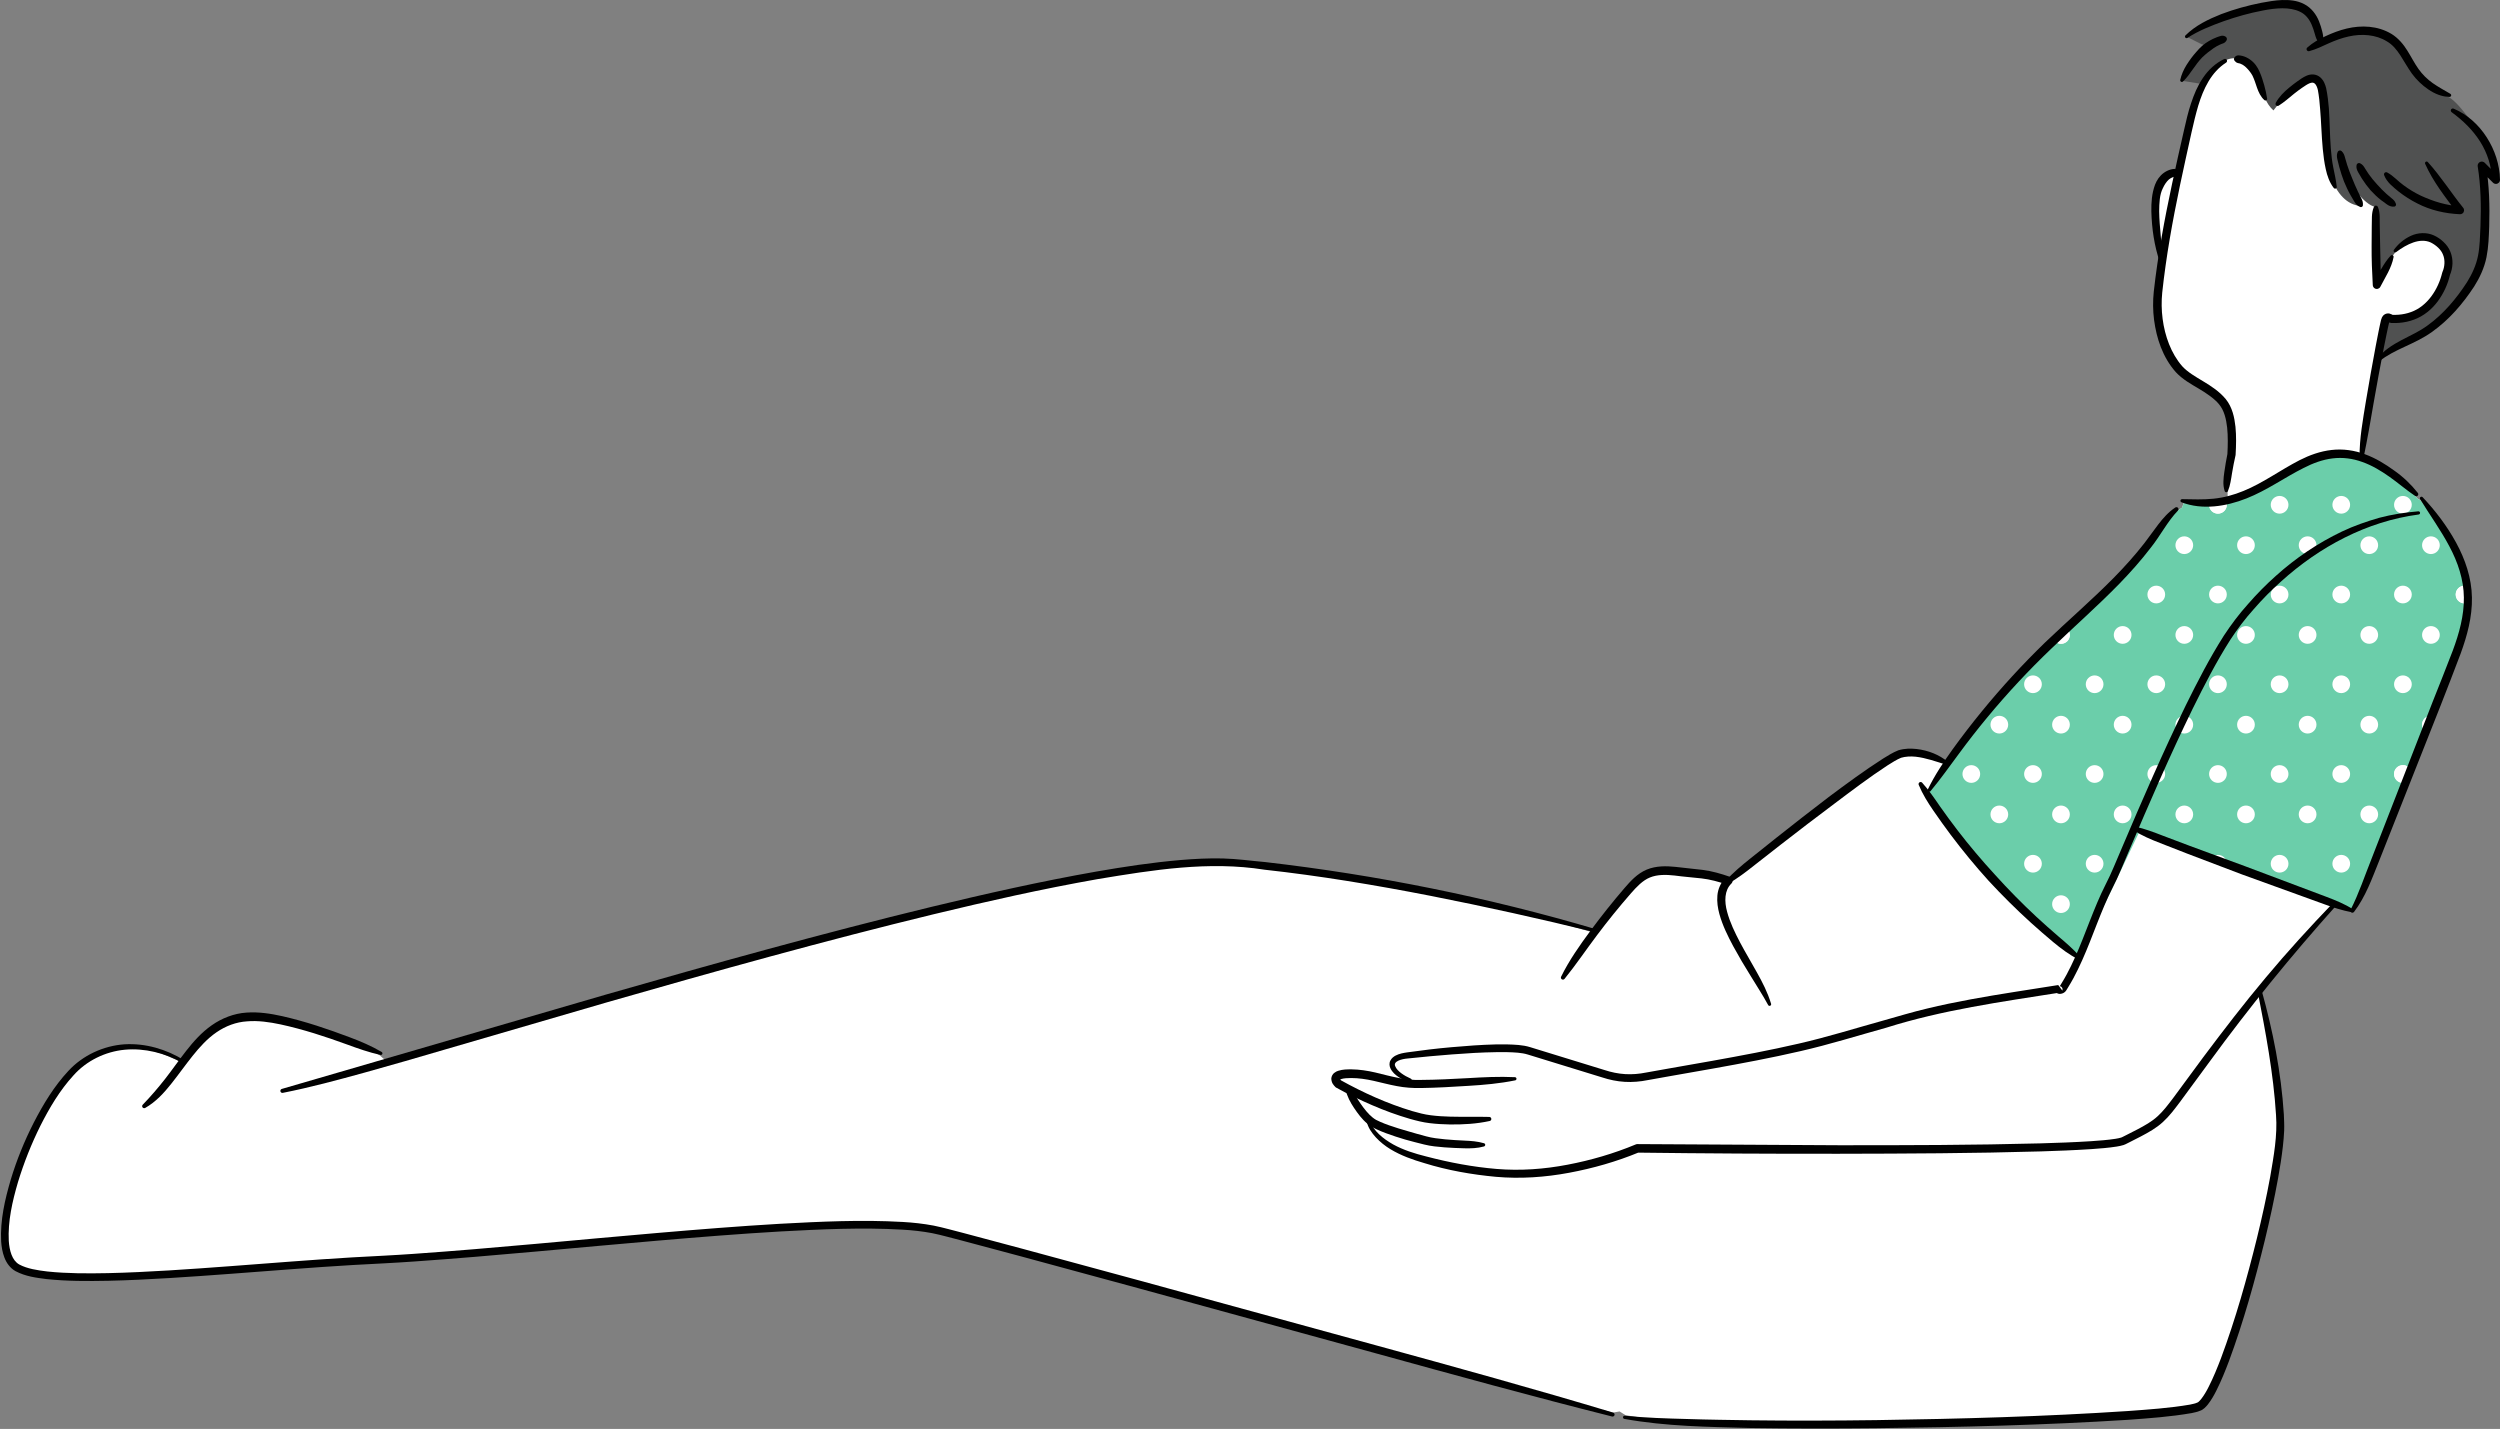
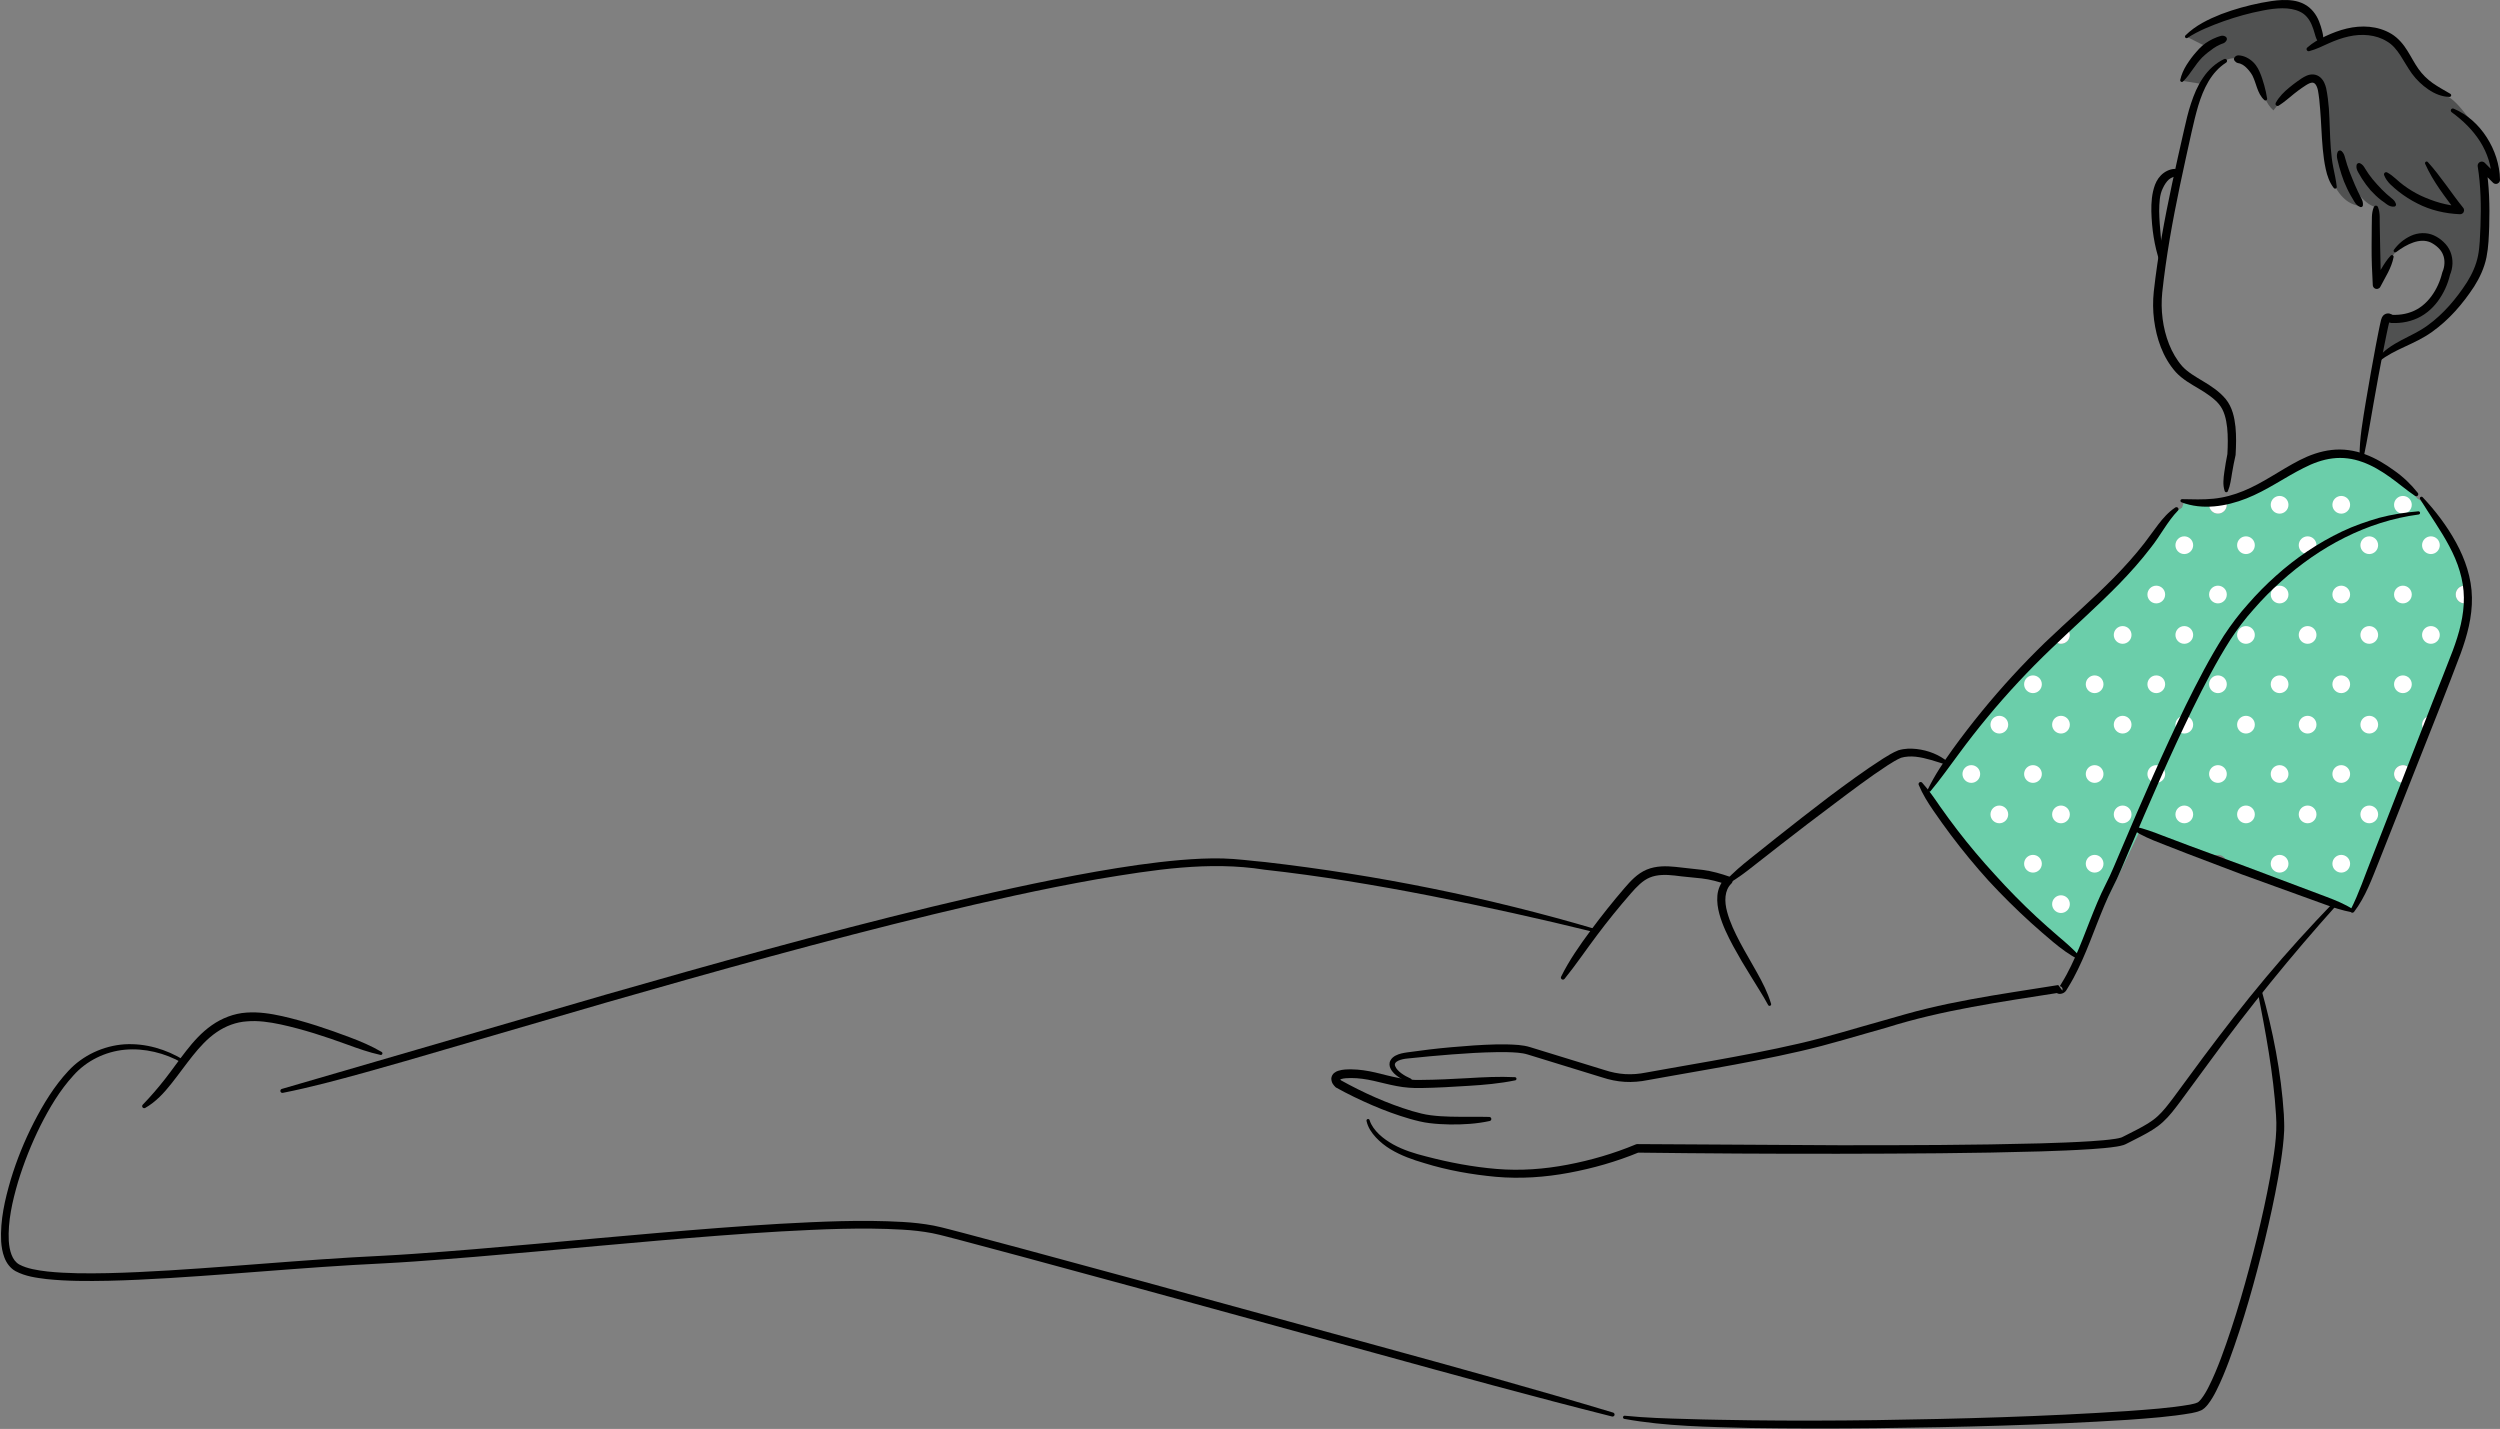
<svg xmlns="http://www.w3.org/2000/svg" height="285.9" preserveAspectRatio="xMidYMid meet" version="1.0" viewBox="-0.2 -0.0 500.2 285.9" width="500.2" zoomAndPan="magnify">
  <rect x="-0.2" y="-0.0" width="500.2" height="285.9" fill="#808080" stroke="none" />
  <g id="Illustration">
    <g>
      <g id="change1_1">
-         <path d="M363.664,285.037c-4.681,0-9.276-0.034-13.657-0.101l-2.324-0.06 c-7.459-0.188-15.158-0.383-22.641-1.725l-1.192-0.748l-1.404,0.239 l-0.014-0.004c-16.083-4.049-32.586-8.6-47.146-12.614l-47.385-12.99 l-23.657-6.422l-11.839-3.164c-0.674-0.167-1.331-0.341-1.989-0.515 c-1.381-0.366-2.661-0.705-3.96-0.964c-1.883-0.356-3.918-0.595-6.087-0.719 c-2.47-0.143-5.03-0.213-7.824-0.213c-5.473,0-11.006,0.274-16.666,0.579 c-8.593,0.501-17.18,1.206-24.447,1.831c-5.527,0.471-11.052,0.973-16.578,1.476 c-10.627,0.966-21.526,1.957-32.271,2.705c-2.815,0.202-5.64,0.35-8.455,0.498 l-3.769,0.203c-4.086,0.239-8.162,0.531-12.239,0.835l-6.471,0.49 c-5.887,0.45-11.971,0.915-17.977,1.281c-4.885,0.297-8.662,0.465-12.245,0.546 c-1.29,0.025-2.585,0.044-3.88,0.044c-3.243,0-5.901-0.121-8.365-0.382 l-0.231-0.03c-1.971-0.256-3.843-0.498-5.692-1.476 c-1.073-0.591-1.622-1.7-1.848-2.306c-0.424-1.1-0.547-2.241-0.604-3.006 c-0.206-4.198,0.78-8.279,1.878-12.047c1.15-3.821,2.692-7.647,4.575-11.338 c1.536-2.973,3.705-6.83,6.786-10.141c2.714-2.948,6.609-4.794,10.698-5.081 c0.336-0.02,0.683-0.03,1.029-0.03c2.591,0,5.187,0.561,7.716,1.667 l2.724,1.192l1.863-2.318c1.096-1.363,2.603-3.103,4.546-4.46 c1.991-1.401,4.306-2.248,6.527-2.392c0.416-0.03,0.814-0.043,1.211-0.043 c2.137,0,4.207,0.399,5.771,0.745c2.097,0.477,4.314,1.088,6.757,1.864 c2.081,0.669,4.246,1.429,6.609,2.321c2.56,0.957,4.55,1.87,6.273,2.878 l1.609,1.443l2.002-0.657l41.807-12.17 c20.452-5.868,42.512-12.059,65.151-17.556 c13.24-3.197,23.415-5.376,32.988-7.062c4.529-0.786,10.529-1.759,16.707-2.289 c2.683-0.226,4.907-0.332,6.996-0.332c0.477,0,0.953,0.006,1.432,0.017 c1.901,0.049,3.797,0.25,5.631,0.444c0.925,0.098,1.851,0.195,2.783,0.276 c21.36,2.46,42.688,6.713,63.281,12.629l2.544,0.731l1.612-2.1 c1.87-2.435,3.542-4.507,5.112-6.333c1.159-1.331,2.375-2.727,4.152-3.478 c0.988-0.408,2.086-0.603,3.428-0.603c0.573,0,1.198,0.036,1.965,0.115 l5.412,0.603c1.035,0.129,2.215,0.389,3.555,0.789l2.126,0.635l1.97-1.824 c0.742-0.662,1.53-1.295,2.317-1.928l5.371-4.285 c3.991-3.159,7.316-5.746,10.451-8.133c3.557-2.655,7.085-5.255,10.815-7.646 l0.387-0.237c0.767-0.472,1.559-0.96,2.508-1.341 c0.678-0.196,1.343-0.288,2.088-0.288c0.406,0,0.808,0.027,1.215,0.069 c1.129,0.13,2.272,0.433,3.346,0.895l2.856,1.229l1.825-2.517 c1.822-2.511,3.714-4.97,5.624-7.31c3.943-4.833,8.218-9.492,12.706-13.846 c1.797-1.72,3.629-3.402,5.457-5.079c2.755-2.529,5.58-5.122,8.222-7.8 c2.41-2.448,4.444-4.747,6.222-7.03l2.795-3.765 c0.726-0.949,1.77-2.208,3.11-3.129l1.039-0.715l0.323-0.911l0.428,0.008 c0.811,0.017,1.59,0.034,2.362,0.034c0.888,0,1.632-0.03,2.333-0.076 l3.693-0.243l-0.062-3.701c-0.002-0.151-0.011-0.302-0.023-0.453 c0,0.009-0.002,0.074-0.005,0.139c0.005-0.581,0.087-1.18,0.16-1.707 c0.173-1.224,0.36-2.333,0.581-3.456l0.054-0.276l0.014-0.281 c0.071-1.432,0.128-3.313-0.066-5.166c-0.26-2.31-0.824-3.909-1.782-5.065 c-0.575-0.72-1.328-1.328-1.982-1.821c-0.748-0.562-1.538-1.048-2.281-1.489 l-0.484-0.287c-1.385-0.817-2.811-1.658-3.96-2.899 c-2.173-2.47-3.587-5.864-4.136-10.014c-0.226-1.779-0.246-3.626-0.055-5.47 c0.206-1.808,0.429-3.614,0.697-5.418l0.244-1.582l-0.22-0.794 c-0.731-2.632-1.123-5.372-1.199-8.377c-0.024-1.486,0.039-3.28,0.691-5.042 c0.315-0.826,0.83-1.531,1.478-2.005c0.164-0.117,0.413-0.25,0.738-0.387 l1.851-0.783l0.551-2.51l1.282-5.66c0.375-1.637,0.761-3.324,1.306-4.942 l1.435-4.138l-3.472-1.052c0.21-0.747,0.552-1.503,1.055-2.326 c0.193-0.304,0.415-0.613,0.637-0.923l2.368-3.317l-2.906-1.939 c1.93-1.743,4.343-2.84,6.48-3.689c2.409-0.915,4.998-1.649,7.861-2.224 c1.388-0.26,2.692-0.487,4.072-0.543l0.487-0.005 c0.965,0,2.292,0.083,3.514,0.729c1.127,0.568,2.107,1.728,2.628,3.066 l1.344,3.452l3.545-1.093c0.521-0.175,1.038-0.345,1.539-0.464 c1.067-0.254,2.125-0.383,3.155-0.383c1.969,0,3.731,0.462,5.236,1.372 c1.072,0.66,2.065,1.714,2.926,3.117c0.314,0.499,0.594,0.988,0.869,1.466 c0.43,0.749,0.871,1.518,1.371,2.218c0.828,1.164,1.85,2.179,3.035,3.013 c0.865,0.607,1.787,1.137,2.677,1.65l0.639,0.37v0 c-0.202,1.434,2.049,3.669,2.049,3.669c2.068,1.114,3.877,2.822,5.229,4.942 c1.605,2.5,2.478,5.29,2.531,8.079l-2.864-2.827l0.625,3.952l0.073,2.538 c0.068,1.735,0.071,3.577,0.008,5.634l-0.017,0.456 c-0.074,1.92-0.143,3.721-0.52,5.604c-0.369,1.803-1.165,3.685-2.365,5.582 c-2.503,3.806-5.21,6.725-8.235,8.866c-1.599,1.148-3.272,1.929-5.045,2.755 c-1.324,0.617-2.601,1.227-3.786,1.948l-1.479,0.9l-0.32,1.702 c-0.46,2.446-0.911,4.897-1.335,7.327c-0.455,2.67-0.921,5.27-1.41,7.841 l-0.547,2.878l2.616,1.319c1.199,0.604,2.423,1.36,3.74,2.309 c1.665,1.164,3.14,2.546,4.426,4.138l0.646,0.832l0.611,0.365 c2.651,2.839,4.833,5.809,6.483,8.825c1.994,3.642,3.03,7.217,3.082,10.626 c0.077,4.101-1.133,7.983-2.195,10.909c-0.845,2.28-1.722,4.525-2.6,6.77 c0,0-0.991,2.538-1.424,3.665l-12.892,32.562 c-1.186,2.989-2.308,5.818-4.173,8.335l-0.176-0.044l-0.252-0.026 c-0.51-0.036-0.998-0.097-1.45-0.183l-2.176-0.415l-1.467,1.661 c-4.226,4.788-8.255,9.552-11.975,14.162l-1.237,1.532l0.503,1.904 c2.16,8.164,3.43,15.58,3.882,22.672l0.042,1.083 c0.033,0.851,0.043,1.704-0.007,2.555c-0.052,0.869-0.129,1.767-0.232,2.642 c-0.222,1.923-0.531,3.961-0.942,6.232c-0.698,3.869-1.559,7.901-2.63,12.33 c-2.343,9.586-4.621,17.267-7.167,24.166c-0.66,1.742-1.482,3.822-2.478,5.799 c-0.518,1.054-1.028,1.889-1.615,2.655c-0.313,0.371-0.726,0.842-1.138,0.989 l-0.202,0.078c-0.338,0.142-0.616,0.2-0.937,0.268 c-0.203,0.042-0.368,0.077-0.537,0.122c-4.056,0.697-8.005,0.99-11.825,1.273 l-0.709,0.053c-18.427,1.169-36.609,1.509-50.386,1.675 C371.367,285.014,367.515,285.037,363.664,285.037z" fill="#fff" />
-       </g>
+         </g>
      <g id="change2_1">
        <path d="M448.792,12.173c4.338,2.354,2.587,6.908,5.872,9.92 c0,0,6.394-8.48,8.5-6.381c0,0,1.58,0.82,1.429,8.343 c-0.151,7.522,1.68,16.8,7.71,17.188l-2.702-5.26 c0,0,3.041,5.085,5.57,5.435l0.182,15.57c0,0,3.914-10.212,9.215-9.574 c5.301,0.638,5.159,5.034,4.365,8.402c-0.794,3.368-4.081,6.929-7.477,7.706 c-3.397,0.777-4.669,0.1-4.669,0.1l-1.298,8.466l0.132-0.699l1.479-0.9 c1.186-0.721,2.462-1.331,3.786-1.948c1.772-0.827,3.446-1.608,5.045-2.755 c3.025-2.141,5.731-5.06,8.235-8.866c1.199-1.896,1.996-3.779,2.365-5.582 c0.377-1.883,0.446-3.684,0.52-5.604l0.017-0.456 c0.063-2.057,0.06-3.899-0.008-5.634l-0.073-2.538l-0.555-3.515l2.794,2.391 c-0.052-2.789-0.925-5.579-2.531-8.079c-1.353-2.12-5.244-7.948-7.278-8.612 l-0.639-0.37c-0.89-0.513-1.812-1.044-2.677-1.65 c-1.185-0.834-2.207-1.849-3.035-3.013c-0.499-0.7-0.94-1.469-1.371-2.218 c-0.276-0.478-0.556-0.966-0.869-1.466c-0.861-1.403-1.854-2.457-2.926-3.117 c-1.505-0.91-3.267-1.372-5.236-1.372c-1.029,0-2.088,0.128-3.155,0.383 c-0.502,0.119-1.019,0.289-1.539,0.464l-3.545,1.093l-1.344-3.452 c-0.521-1.338-1.501-2.498-2.628-3.066c-1.222-0.647-2.549-0.729-3.514-0.729 l-0.487,0.005c-1.379,0.056-2.683,0.283-4.072,0.543 c-2.863,0.575-5.453,1.309-7.861,2.224c-2.137,0.849-5.314,2.041-7.245,3.784 l3.67,1.844c0,0-4.432,6.223-4.642,6.97l4.054,0.648l-0.666,1.92l0.008-0.002 C439.694,18.714,443.639,9.377,448.792,12.173z" fill="#505151" />
      </g>
      <g id="change3_1">
        <path d="M492.91,120.726c-0.979,0-1.773-0.794-1.773-1.772 c0-0.979,0.794-1.773,1.773-1.773c0.183,0,0.35,0.053,0.515,0.104 c-0.376-2.715-1.341-5.516-2.898-8.36c-1.65-3.017-3.831-5.986-6.483-8.825 l-0.611-0.365l-0.646-0.832c-1.287-1.592-2.762-2.973-4.426-4.138 c-1.317-0.949-2.541-1.705-3.74-2.309l-1.862-0.939 c-0.007-0.004-5.24-2.768-15.388,2.344c-8.088,4.074-8.972,5.836-11.846,6.439 l0.001,0.077l-0.31,0.021c0.069,0.189,0.121,0.388,0.121,0.602 c0,0.979-0.794,1.772-1.772,1.772c-0.979,0-1.772-0.794-1.772-1.772 c0-0.135,0.048-0.255,0.077-0.381l-0.036,0.002 c-0.701,0.046-1.445,0.076-2.333,0.076c-0.772,0-1.55-0.017-2.362-0.034 l-0.428-0.008l-0.323,0.911l-1.039,0.715c-1.34,0.921-2.384,2.18-3.11,3.129 l-2.795,3.765c-1.778,2.283-3.812,4.582-6.222,7.03 c-0.844,0.856-1.727,1.689-2.601,2.529c0.01,0.076,0.045,0.143,0.045,0.222 c0,0.979-0.794,1.772-1.772,1.772c-0.103,0-0.192-0.042-0.29-0.058 c-1.201,1.123-2.409,2.239-3.605,3.336c-0.594,0.545-1.181,1.104-1.775,1.652 c0.421,0.324,0.71,0.81,0.71,1.383c0,0.979-0.794,1.772-1.772,1.772 c-0.618,0-1.135-0.336-1.453-0.815c-0.387,0.365-0.783,0.718-1.168,1.087 c-4.488,4.355-8.763,9.013-12.706,13.846c-1.91,2.339-3.802,4.799-5.624,7.31 l-1.825,2.517l-4.173,5.906c0,0,3.763,5.609,9.324,12.445 c0.822,0.154,1.456,0.842,1.456,1.709c0,0.017-0.009,0.031-0.01,0.048 c5.655,6.778,12.837,14.358,19.786,18.796l12.139-25.385l14.249,5.515 c0.322-0.441,0.818-0.747,1.407-0.747c0.979,0,1.772,0.793,1.772,1.773 c0,0.067-0.031,0.124-0.038,0.19l15.951,6.173 c0.087-0.013,0.165-0.052,0.256-0.052c0.558,0,1.035,0.274,1.36,0.677 l3.405,1.318l2.176,0.415c0.452,0.086,0.94,0.147,1.45,0.183l0.252,0.026 l0.176,0.044c1.864-2.516,2.987-5.345,4.173-8.335l6.711-16.95 c-0.198,0.077-0.41,0.128-0.635,0.128c-0.979,0-1.773-0.794-1.773-1.772 c0-0.979,0.794-1.773,1.773-1.773c0.704,0,1.301,0.419,1.587,1.014l3.038-7.673 c-0.467-0.319-0.792-0.829-0.792-1.437c0-0.979,0.794-1.773,1.773-1.773 c0.095,0,0.178,0.04,0.269,0.054l0.942-2.38 c0.433-1.126,1.424-3.665,1.424-3.665c0.878-2.245,1.755-4.49,2.6-6.77 c0.972-2.677,2.056-6.157,2.176-9.871 C493.38,120.676,493.151,120.726,492.91,120.726z" fill="#6bceaa" />
      </g>
      <g id="change1_2">
        <path d="M480.574,135.135c-0.979,0-1.773,0.794-1.773,1.773 c0,0.979,0.794,1.772,1.773,1.772s1.773-0.794,1.773-1.772 C482.346,135.929,481.553,135.135,480.574,135.135z M406.557,171.044 c-0.979,0-1.773,0.793-1.773,1.773c0,0.979,0.794,1.772,1.773,1.772 c0.979,0,1.773-0.794,1.773-1.772C408.33,171.837,407.536,171.044,406.557,171.044z M399.826,143.22c-0.979,0-1.772,0.794-1.772,1.773 c0,0.979,0.794,1.772,1.772,1.772c0.979,0,1.773-0.794,1.773-1.772 C401.599,144.013,400.805,143.22,399.826,143.22z M399.826,161.174 c-0.979,0-1.772,0.794-1.772,1.773c0,0.979,0.794,1.772,1.772,1.772 c0.979,0,1.773-0.794,1.773-1.772C401.599,161.968,400.805,161.174,399.826,161.174z M406.557,153.09c-0.979,0-1.773,0.793-1.773,1.773 c0,0.979,0.794,1.772,1.773,1.772c0.979,0,1.773-0.794,1.773-1.772 C408.33,153.883,407.536,153.09,406.557,153.09z M480.574,117.181 c-0.979,0-1.773,0.794-1.773,1.773c0,0.979,0.794,1.772,1.773,1.772 s1.773-0.794,1.773-1.772C482.346,117.975,481.553,117.181,480.574,117.181z M394.221,153.09c-0.979,0-1.772,0.793-1.772,1.773 c0,0.979,0.794,1.772,1.772,1.772c0.979,0,1.772-0.794,1.772-1.772 C395.994,153.883,395.2,153.09,394.221,153.09z M473.843,143.22 c-0.979,0-1.772,0.794-1.772,1.773c0,0.979,0.794,1.772,1.772,1.772 c0.979,0,1.772-0.794,1.772-1.772C475.615,144.013,474.822,143.22,473.843,143.22z M473.843,125.266c-0.979,0-1.772,0.793-1.772,1.773 c0,0.979,0.794,1.772,1.772,1.772c0.979,0,1.772-0.794,1.772-1.772 C475.615,126.059,474.822,125.266,473.843,125.266z M473.843,107.311 c-0.979,0-1.772,0.793-1.772,1.773c0,0.979,0.794,1.772,1.772,1.772 c0.979,0,1.772-0.794,1.772-1.772C475.615,108.105,474.822,107.311,473.843,107.311z M480.574,99.227c-0.979,0-1.773,0.794-1.773,1.773 c0,0.979,0.794,1.772,1.773,1.772s1.773-0.794,1.773-1.772 C482.346,100.02,481.553,99.227,480.574,99.227z M473.843,161.174 c-0.979,0-1.772,0.794-1.772,1.773c0,0.979,0.794,1.772,1.772,1.772 c0.979,0,1.772-0.794,1.772-1.772C475.615,161.968,474.822,161.174,473.843,161.174z M486.179,125.266c-0.979,0-1.773,0.793-1.773,1.773 c0,0.979,0.794,1.772,1.773,1.772s1.773-0.794,1.773-1.772 C487.951,126.059,487.158,125.266,486.179,125.266z M444.766,100.427l-1.981,0.13 l-0.914,0.06c-0.029,0.126-0.077,0.246-0.077,0.381 c0,0.979,0.794,1.772,1.772,1.772c0.979,0,1.772-0.794,1.772-1.772 c0-0.213-0.052-0.412-0.121-0.602L444.766,100.427z M493.425,117.285 c-0.166-0.052-0.332-0.104-0.515-0.104c-0.979,0-1.773,0.794-1.773,1.773 c0,0.979,0.794,1.772,1.773,1.772c0.241,0,0.471-0.05,0.68-0.137 c0.011-0.345,0.026-0.689,0.019-1.038 C493.598,118.804,493.531,118.047,493.425,117.285z M418.604,120.668 c0.098,0.017,0.187,0.058,0.29,0.058c0.979,0,1.772-0.794,1.772-1.772 c0-0.079-0.035-0.146-0.045-0.222C419.947,119.379,419.286,120.03,418.604,120.668z M484.406,144.993c0,0.608,0.326,1.118,0.792,1.437l1.249-3.156 c-0.091-0.014-0.174-0.054-0.269-0.054 C485.2,143.22,484.406,144.013,484.406,144.993z M480.574,153.09 c-0.979,0-1.773,0.793-1.773,1.773c0,0.979,0.794,1.772,1.773,1.772 c0.225,0,0.437-0.052,0.635-0.128l0.952-2.403 C481.875,153.508,481.278,153.09,480.574,153.09z M486.179,107.311 c-0.979,0-1.773,0.793-1.773,1.773c0,0.979,0.794,1.772,1.773,1.772 s1.773-0.794,1.773-1.772C487.951,108.105,487.158,107.311,486.179,107.311z M406.557,135.135c-0.979,0-1.773,0.794-1.773,1.773 c0,0.979,0.794,1.772,1.773,1.772c0.979,0,1.773-0.794,1.773-1.772 C408.33,135.929,407.536,135.135,406.557,135.135z M413.224,125.656 c-0.842,0.776-1.681,1.555-2.515,2.341c0.317,0.479,0.835,0.815,1.453,0.815 c0.979,0,1.772-0.794,1.772-1.772C413.935,126.466,413.646,125.98,413.224,125.656z M468.238,135.135c-0.979,0-1.772,0.794-1.772,1.773 c0,0.979,0.793,1.772,1.772,1.772c0.979,0,1.772-0.794,1.772-1.772 C470.01,135.929,469.216,135.135,468.238,135.135z M455.902,171.044 c-0.979,0-1.773,0.793-1.773,1.773c0,0.979,0.794,1.772,1.773,1.772 s1.773-0.794,1.773-1.772C457.674,171.837,456.881,171.044,455.902,171.044z M455.902,135.135c-0.979,0-1.773,0.794-1.773,1.773 c0,0.979,0.794,1.772,1.773,1.772s1.773-0.794,1.773-1.772 C457.674,135.929,456.881,135.135,455.902,135.135z M455.902,153.09 c-0.979,0-1.773,0.793-1.773,1.773c0,0.979,0.794,1.772,1.773,1.772 s1.773-0.794,1.773-1.772C457.674,153.883,456.881,153.09,455.902,153.09z M455.902,117.181c-0.979,0-1.773,0.794-1.773,1.773 c0,0.979,0.794,1.772,1.773,1.772s1.773-0.794,1.773-1.772 C457.674,117.975,456.881,117.181,455.902,117.181z M449.171,161.174 c-0.979,0-1.772,0.794-1.772,1.773c0,0.979,0.794,1.772,1.772,1.772 c0.979,0,1.773-0.794,1.773-1.772C450.943,161.968,450.15,161.174,449.171,161.174z M449.171,107.311c-0.979,0-1.772,0.793-1.772,1.773 c0,0.979,0.794,1.772,1.772,1.772c0.979,0,1.773-0.794,1.773-1.772 C450.943,108.105,450.15,107.311,449.171,107.311z M455.902,99.227 c-0.979,0-1.773,0.794-1.773,1.773c0,0.979,0.794,1.772,1.773,1.772 s1.773-0.794,1.773-1.772C457.674,100.02,456.881,99.227,455.902,99.227z M449.171,143.22c-0.979,0-1.772,0.794-1.772,1.773 c0,0.979,0.794,1.772,1.772,1.772c0.979,0,1.773-0.794,1.773-1.772 C450.943,144.013,450.15,143.22,449.171,143.22z M449.171,125.266 c-0.979,0-1.772,0.793-1.772,1.773c0,0.979,0.794,1.772,1.772,1.772 c0.979,0,1.773-0.794,1.773-1.772C450.943,126.059,450.15,125.266,449.171,125.266z M461.507,143.22c-0.979,0-1.773,0.794-1.773,1.773 c0,0.979,0.794,1.772,1.773,1.772c0.979,0,1.773-0.794,1.773-1.772 C463.279,144.013,462.486,143.22,461.507,143.22z M468.238,153.09 c-0.979,0-1.772,0.793-1.772,1.773c0,0.979,0.793,1.772,1.772,1.772 c0.979,0,1.772-0.794,1.772-1.772C470.01,153.883,469.216,153.09,468.238,153.09z M468.238,117.181c-0.979,0-1.772,0.794-1.772,1.773 c0,0.979,0.793,1.772,1.772,1.772c0.979,0,1.772-0.794,1.772-1.772 C470.01,117.975,469.216,117.181,468.238,117.181z M468.238,171.044 c-0.979,0-1.772,0.793-1.772,1.773c0,0.979,0.793,1.772,1.772,1.772 c0.979,0,1.772-0.794,1.772-1.772C470.01,171.837,469.216,171.044,468.238,171.044z M468.238,99.227c-0.979,0-1.772,0.794-1.772,1.773 c0,0.979,0.793,1.772,1.772,1.772c0.979,0,1.772-0.794,1.772-1.772 C470.01,100.02,469.216,99.227,468.238,99.227z M461.507,107.311 c-0.979,0-1.773,0.793-1.773,1.773c0,0.979,0.794,1.772,1.773,1.772 c0.979,0,1.773-0.794,1.773-1.772C463.279,108.105,462.486,107.311,461.507,107.311z M443.565,117.181c-0.979,0-1.772,0.794-1.772,1.773 c0,0.979,0.794,1.772,1.772,1.772c0.979,0,1.772-0.794,1.772-1.772 C445.338,117.975,444.544,117.181,443.565,117.181z M461.507,161.174 c-0.979,0-1.773,0.794-1.773,1.773c0,0.979,0.794,1.772,1.773,1.772 c0.979,0,1.773-0.794,1.773-1.772C463.279,161.968,462.486,161.174,461.507,161.174z M461.507,125.266c-0.979,0-1.773,0.793-1.773,1.773 c0,0.979,0.794,1.772,1.773,1.772c0.979,0,1.773-0.794,1.773-1.772 C463.279,126.059,462.486,125.266,461.507,125.266z M418.893,153.09 c-0.979,0-1.772,0.793-1.772,1.773c0,0.979,0.794,1.772,1.772,1.772 c0.979,0,1.772-0.794,1.772-1.772C420.666,153.883,419.872,153.09,418.893,153.09z M412.162,179.128c-0.979,0-1.773,0.794-1.773,1.773 c0,0.979,0.794,1.772,1.773,1.772c0.979,0,1.772-0.794,1.772-1.772 C413.935,179.922,413.141,179.128,412.162,179.128z M418.893,135.135 c-0.979,0-1.772,0.794-1.772,1.773c0,0.979,0.794,1.772,1.772,1.772 c0.979,0,1.772-0.794,1.772-1.772C420.666,135.929,419.872,135.135,418.893,135.135z M424.498,161.174c-0.979,0-1.772,0.794-1.772,1.773 c0,0.979,0.794,1.772,1.772,1.772c0.979,0,1.773-0.794,1.773-1.772 C426.271,161.968,425.477,161.174,424.498,161.174z M424.498,143.22 c-0.979,0-1.772,0.794-1.772,1.773c0,0.979,0.794,1.772,1.772,1.772 c0.979,0,1.773-0.794,1.773-1.772C426.271,144.013,425.477,143.22,424.498,143.22z M418.893,171.044c-0.979,0-1.772,0.793-1.772,1.773 c0,0.979,0.794,1.772,1.772,1.772c0.979,0,1.772-0.794,1.772-1.772 C420.666,171.837,419.872,171.044,418.893,171.044z M412.162,161.174 c-0.979,0-1.773,0.794-1.773,1.773c0,0.979,0.794,1.772,1.773,1.772 c0.979,0,1.772-0.794,1.772-1.772C413.935,161.968,413.141,161.174,412.162,161.174z M424.498,125.266c-0.979,0-1.772,0.793-1.772,1.773 c0,0.979,0.794,1.772,1.772,1.772c0.979,0,1.773-0.794,1.773-1.772 C426.271,126.059,425.477,125.266,424.498,125.266z M412.162,143.22 c-0.979,0-1.773,0.794-1.773,1.773c0,0.979,0.794,1.772,1.773,1.772 c0.979,0,1.772-0.794,1.772-1.772C413.935,144.013,413.141,143.22,412.162,143.22z M436.834,161.174c-0.979,0-1.773,0.794-1.773,1.773 c0,0.979,0.794,1.772,1.773,1.772s1.773-0.794,1.773-1.772 C438.607,161.968,437.814,161.174,436.834,161.174z M431.229,153.09 c-0.979,0-1.773,0.793-1.773,1.773c0,0.979,0.794,1.772,1.773,1.772 s1.773-0.794,1.773-1.772C433.002,153.883,432.208,153.09,431.229,153.09z M436.834,125.266c-0.979,0-1.773,0.793-1.773,1.773 c0,0.979,0.794,1.772,1.773,1.772s1.773-0.794,1.773-1.772 C438.607,126.059,437.814,125.266,436.834,125.266z M436.834,107.311 c-0.979,0-1.773,0.793-1.773,1.773c0,0.979,0.794,1.772,1.773,1.772 s1.773-0.794,1.773-1.772C438.607,108.105,437.814,107.311,436.834,107.311z M443.565,153.09c-0.979,0-1.772,0.793-1.772,1.773 c0,0.979,0.794,1.772,1.772,1.772c0.979,0,1.772-0.794,1.772-1.772 C445.338,153.883,444.544,153.09,443.565,153.09z M436.834,143.22 c-0.979,0-1.773,0.794-1.773,1.773c0,0.979,0.794,1.772,1.773,1.772 s1.773-0.794,1.773-1.772C438.607,144.013,437.814,143.22,436.834,143.22z M431.229,135.135c-0.979,0-1.773,0.794-1.773,1.773 c0,0.979,0.794,1.772,1.773,1.772s1.773-0.794,1.773-1.772 C433.002,135.929,432.208,135.135,431.229,135.135z M443.565,135.135 c-0.979,0-1.772,0.794-1.772,1.773c0,0.979,0.794,1.772,1.772,1.772 c0.979,0,1.772-0.794,1.772-1.772C445.338,135.929,444.544,135.135,443.565,135.135z M431.229,117.181c-0.979,0-1.773,0.794-1.773,1.773 c0,0.979,0.794,1.772,1.773,1.772s1.773-0.794,1.773-1.772 C433.002,117.975,432.208,117.181,431.229,117.181z" fill="#fff" />
      </g>
      <g id="change4_1">
        <path d="M445.2,12.53c-2.992,1.908-4.543,5.241-5.576,8.614 c-1.003,3.41-1.682,7.031-2.499,10.571c-1.559,7.111-3.024,14.237-4.034,21.422 c-0.259,1.794-0.474,3.597-0.672,5.394c-0.173,1.744-0.153,3.514,0.076,5.256 c0.447,3.455,1.693,6.926,3.906,9.472c2.221,2.438,6.127,3.466,8.729,6.594 c1.318,1.634,1.738,3.672,1.941,5.531c0.188,1.891,0.134,3.751,0.029,5.597 c-0.002,0.042-0.009,0.088-0.018,0.128c-0.267,1.178-0.504,2.387-0.703,3.585 c-0.097,0.601-0.177,1.202-0.305,1.796c-0.101,0.598-0.28,1.181-0.52,1.78 c-0.066,0.176-0.262,0.265-0.437,0.199c-0.098-0.037-0.172-0.123-0.204-0.215 c-0.203-0.637-0.281-1.285-0.253-1.916c0.004-0.635,0.093-1.257,0.179-1.878 c0.176-1.244,0.385-2.466,0.634-3.705l-0.018,0.127 c0.095-1.791,0.133-3.587-0.048-5.324c-0.194-1.726-0.589-3.418-1.606-4.647 c-0.499-0.624-1.141-1.161-1.854-1.698c-0.686-0.517-1.433-0.981-2.208-1.441 c-1.54-0.918-3.249-1.848-4.62-3.328c-2.615-2.972-3.842-6.713-4.336-10.439 c-0.238-1.874-0.253-3.771-0.058-5.652c0.208-1.825,0.432-3.641,0.701-5.453 c1.049-7.25,2.552-14.409,4.143-21.529l1.208-5.335 c0.406-1.774,0.807-3.583,1.402-5.349c0.585-1.763,1.302-3.53,2.388-5.103 c1.054-1.584,2.513-2.951,4.24-3.768c0.204-0.096,0.447-0.009,0.543,0.194 C445.441,12.198,445.371,12.421,445.2,12.53z" fill="inherit" />
        <path d="M471.897,91.491c-0.022-3.828,0.676-7.504,1.272-11.205 c0.62-3.695,1.276-7.382,1.968-11.066l0.538-2.764l0.286-1.385l0.158-0.703 c0.065-0.237,0.07-0.436,0.258-0.853c0.1-0.199,0.259-0.437,0.557-0.618 c0.318-0.208,0.737-0.21,0.951-0.161c0.434,0.132,0.586,0.247,0.612,0.256 c0.251,0.011,0.822,0.016,1.212-0.024c0.863-0.066,1.709-0.243,2.507-0.542 c3.24-1.16,5.408-4.494,6.21-7.827c0.016-0.067,0.041-0.139,0.067-0.2 c0.45-1.02,0.55-2.365,0.117-3.407c-0.389-1.067-1.418-1.946-2.458-2.473 c-2.17-0.993-4.791,0.317-6.907,1.899l-0.021,0.016 c-0.143,0.106-0.344,0.077-0.451-0.065c-0.086-0.116-0.083-0.271-0.003-0.382 c0.862-1.191,1.994-2.152,3.382-2.797c1.369-0.645,3.144-0.77,4.631-0.088 c0.739,0.345,1.366,0.778,1.935,1.327c0.572,0.536,1.066,1.206,1.364,1.968 c0.61,1.546,0.521,3.193-0.131,4.713l0.067-0.2 c-0.47,1.993-1.289,3.767-2.477,5.392c-1.189,1.6-2.829,2.947-4.75,3.651 c-0.953,0.359-1.955,0.567-2.956,0.645c-0.542,0.043-0.909,0.046-1.59,0.024 c-0.439-0.065-0.699-0.198-0.723-0.167c-0.012-0.002,0.156,0,0.273-0.081 c0.093-0.065,0.106-0.107,0.101-0.098c-0.018,0.006-0.086,0.276-0.134,0.491 l-0.154,0.665l-0.291,1.36l-0.553,2.741c-0.715,3.664-1.395,7.34-2.038,11.019 c-0.626,3.677-1.264,7.373-2.019,10.992l-0.006,0.027 c-0.046,0.221-0.262,0.362-0.482,0.316 C472.03,91.848,471.899,91.679,471.897,91.491z" fill="inherit" />
        <path d="M482.999,99.216c-1.794-1.206-3.379-2.602-5.099-3.807 c-1.708-1.208-3.512-2.296-5.445-2.976c-1.923-0.704-3.963-0.97-5.96-0.715 c-2.002,0.239-3.941,0.965-5.801,1.922c-3.745,1.866-7.293,4.458-11.422,6.087 c-4.062,1.614-8.834,2.37-13.005,0.771c-0.168-0.064-0.251-0.252-0.187-0.42 c0.05-0.131,0.184-0.211,0.317-0.209c2.153,0.042,4.213,0.119,6.273-0.088 c2.057-0.204,4.07-0.754,5.997-1.549c3.882-1.571,7.324-4.144,11.241-6.163 c1.959-0.995,4.116-1.786,6.392-2.038c2.272-0.269,4.608,0.07,6.712,0.867 c2.122,0.774,4.024,1.953,5.803,3.237c1.805,1.261,3.396,2.781,4.749,4.495 c0.141,0.178,0.11,0.436-0.068,0.577c-0.143,0.113-0.339,0.116-0.483,0.019 L482.999,99.216z" fill="inherit" />
        <path d="M435.557,102.166c-2.097,2.169-3.478,4.982-5.484,7.487 c-1.931,2.517-4.04,4.884-6.238,7.148c-4.406,4.52-9.137,8.654-13.616,12.988 c-4.506,4.305-8.762,8.872-12.74,13.672c-1.989,2.4-3.909,4.858-5.756,7.369 c-1.86,2.503-3.654,5.048-5.667,7.469c-0.114,0.137-0.318,0.156-0.455,0.042 c-0.117-0.097-0.147-0.259-0.084-0.39c1.379-2.847,3.13-5.471,4.962-8.029 c1.845-2.55,3.765-5.047,5.755-7.486c3.98-4.878,8.247-9.526,12.767-13.912 c4.548-4.355,9.296-8.438,13.668-12.866c2.181-2.216,4.262-4.521,6.162-6.962 l2.784-3.751c0.961-1.256,2.056-2.506,3.427-3.41 c0.189-0.124,0.443-0.072,0.567,0.117 C435.715,101.815,435.688,102.031,435.557,102.166z" fill="inherit" />
        <path d="M426.998,165.385c1.917,0.433,3.727,1.112,5.535,1.817l5.445,2.057 l10.934,4.025l10.91,4.103l5.457,2.053c1.819,0.689,3.622,1.415,5.305,2.489 c0.152,0.097,0.196,0.298,0.099,0.45c-0.074,0.115-0.208,0.169-0.334,0.145 l-0.01-0.002c-1.926-0.363-3.774-0.971-5.596-1.639l-5.479-1.985 l-10.963-3.969l-10.903-4.145l-5.437-2.123c-1.814-0.703-3.611-1.469-5.282-2.528 c-0.192-0.122-0.25-0.377-0.128-0.57 C426.649,165.414,426.833,165.348,426.998,165.385z" fill="inherit" />
        <path d="M312.146,195.418c1.612-3.283,3.72-6.267,5.878-9.197 c2.164-2.929,4.435-5.778,6.811-8.543c1.189-1.364,2.509-2.872,4.438-3.687 c1.913-0.79,3.941-0.734,5.773-0.546l5.421,0.604 c1.866,0.232,3.695,0.769,5.422,1.37l0.021,0.007 c0.427,0.148,0.652,0.615,0.504,1.041c-0.043,0.125-0.117,0.235-0.205,0.321 c-1.401,1.348-1.416,3.582-0.844,5.656c0.559,2.099,1.545,4.139,2.593,6.132 c1.053,1.999,2.248,3.94,3.345,5.952c1.123,1.992,2.186,4.067,2.858,6.313 c0.051,0.17-0.046,0.35-0.216,0.401c-0.149,0.045-0.306-0.024-0.376-0.157 l-0.004-0.007c-1.063-1.99-2.333-3.866-3.501-5.824 c-1.211-1.933-2.378-3.909-3.483-5.941c-1.088-2.039-2.133-4.135-2.773-6.457 c-0.309-1.16-0.51-2.393-0.395-3.68c0.101-1.282,0.684-2.608,1.62-3.559 l0.319,1.369c-1.698-0.568-3.371-1.038-5.108-1.235 c-1.736-0.201-3.616-0.332-5.382-0.575c-1.741-0.197-3.468-0.215-4.938,0.387 c-1.46,0.588-2.663,1.863-3.834,3.204c-2.366,2.713-4.635,5.516-6.797,8.399 c-2.169,2.88-4.176,5.865-6.462,8.689c-0.142,0.176-0.4,0.203-0.576,0.061 C312.104,195.795,312.063,195.586,312.146,195.418z" fill="inherit" />
        <path d="M281.725,216.552c-0.714-0.276-1.414-0.605-2.071-1.038 c-0.644-0.443-1.295-0.956-1.682-1.82c-0.188-0.413-0.253-1.031,0.026-1.512 c0.247-0.487,0.656-0.779,1.036-0.983c0.775-0.409,1.583-0.525,2.324-0.64 c2.945-0.414,5.887-0.778,8.845-1.034c2.958-0.261,5.919-0.487,8.906-0.559 c1.495-0.025,2.993-0.015,4.522,0.115c0.74,0.068,1.606,0.204,2.321,0.434 l2.123,0.653l8.49,2.612l4.245,1.306c1.385,0.456,2.74,0.738,4.157,0.823 c1.418,0.083,2.793-0.033,4.228-0.322l4.373-0.78l8.739-1.54 c5.818-1.043,11.626-2.128,17.368-3.457c5.732-1.308,11.384-3.085,17.092-4.668 c2.849-0.802,5.679-1.66,8.583-2.348c2.892-0.704,5.805-1.297,8.724-1.839 c5.839-1.083,11.703-1.926,17.536-2.865l0.815,1.099 c0.023-0.045,0.064-0.125,0.045-0.318c-0.006-0.241-0.249-0.462-0.343-0.497 c-0.225-0.09-0.208-0.043-0.221-0.055c0,0,0.067-0.032,0.022-0.002 c0,0-0.031,0.03-0.037,0.047l0.063-0.102l0.126-0.205l0.252-0.41 c0.346-0.539,0.645-1.11,0.964-1.668c0.602-1.138,1.18-2.292,1.7-3.481 c1.062-2.365,1.981-4.812,2.942-7.257c0.966-2.444,1.949-4.904,3.159-7.281 c1.189-2.27,2.124-4.742,3.177-7.139c4.102-9.657,8.276-19.297,12.885-28.75 c2.333-4.714,4.737-9.4,7.585-13.879c1.464-2.234,3.071-4.362,4.841-6.331 c1.742-1.999,3.604-3.897,5.589-5.658c3.943-3.551,8.393-6.556,13.187-8.847 c2.402-1.141,4.92-2.019,7.468-2.753c2.569-0.679,5.199-1.077,7.832-1.3 c0.176-0.015,0.332,0.116,0.346,0.293c0.015,0.171-0.117,0.324-0.285,0.346 c-10.362,1.363-19.866,6.47-27.526,13.401c-1.938,1.719-3.756,3.574-5.459,5.528 c-1.738,1.933-3.296,4.002-4.706,6.154c-2.782,4.376-5.178,9.038-7.494,13.722 c-4.585,9.407-8.749,19.026-12.847,28.677c-1.055,2.402-1.976,4.85-3.219,7.231 c-1.171,2.299-2.138,4.717-3.098,7.149c-0.957,2.436-1.882,4.902-2.969,7.323 c-0.531,1.214-1.127,2.407-1.751,3.586c-0.332,0.581-0.642,1.172-1.004,1.737 l-0.263,0.428l-0.132,0.214l-0.066,0.107c-0.056,0.082-0.13,0.175-0.196,0.233 c-0.284,0.256-0.534,0.351-0.856,0.409c-0.172,0.01-0.328,0.067-0.703-0.094 c-0.174-0.065-0.465-0.362-0.489-0.681c-0.023-0.276,0.043-0.434,0.098-0.555 l0.815,1.099c-11.71,1.85-23.389,3.454-34.679,7.02 c-5.694,1.58-11.341,3.357-17.151,4.685c-5.788,1.34-11.617,2.429-17.446,3.475 l-8.742,1.541l-4.365,0.779c-1.464,0.298-3.06,0.442-4.597,0.345 c-1.538-0.086-3.102-0.419-4.525-0.89l-4.238-1.304l-8.476-2.607l-2.119-0.652 c-0.697-0.219-1.301-0.302-2.032-0.378c-1.419-0.121-2.883-0.133-4.346-0.108 c-2.929,0.042-5.874,0.226-8.813,0.451c-2.937,0.243-5.884,0.479-8.808,0.808 c-1.363,0.102-2.999,0.598-2.569,1.54c0.184,0.514,0.692,1.031,1.242,1.435 c0.558,0.412,1.186,0.751,1.838,1.042l0.01,0.005 c0.205,0.092,0.297,0.333,0.205,0.538 C282.155,216.537,281.926,216.629,281.725,216.552z" fill="inherit" />
        <path d="M297.867,224.288c-2.624,0.574-5.286,0.727-7.966,0.695 c-1.339-0.026-2.683-0.093-4.032-0.261c-1.36-0.154-2.71-0.506-3.984-0.863 c-2.577-0.749-5.089-1.672-7.537-2.729c-2.454-1.057-4.839-2.208-7.198-3.516 l-0.034-0.019c-0.043-0.024-0.083-0.056-0.116-0.09 c-0.389-0.415-0.773-0.771-0.835-1.679c0.009-0.466,0.291-0.937,0.576-1.147 c0.28-0.229,0.559-0.354,0.796-0.429c0.978-0.31,1.793-0.285,2.63-0.296 c1.65,0.017,3.285,0.278,4.846,0.64c3.125,0.768,6.004,1.595,9.092,1.476 c3.105-0.017,6.248-0.184,9.378-0.354c3.132-0.19,6.268-0.349,9.429-0.195 c0.178,0.008,0.316,0.159,0.308,0.337c-0.007,0.151-0.117,0.273-0.258,0.302 c-3.107,0.633-6.243,0.911-9.386,1.099c-3.145,0.196-6.282,0.39-9.464,0.435 c-1.592,0.033-3.262-0.08-4.847-0.389c-1.594-0.292-3.122-0.718-4.626-1.051 c-1.502-0.335-2.992-0.556-4.488-0.56c-0.727,0.002-1.511,0.039-2.035,0.213 c-0.138,0.034-0.218,0.094-0.242,0.107c-0.035,0.026,0.061-0.067,0.038-0.143 c-0.036-0.107,0.094,0.218,0.254,0.344l-0.149-0.108 c4.531,2.52,9.353,4.702,14.318,6.194c1.262,0.362,2.471,0.689,3.737,0.842 c1.269,0.167,2.564,0.242,3.862,0.277c2.598,0.074,5.216-0.016,7.846,0.057 l0.01,0c0.226,0.006,0.404,0.195,0.398,0.421 C298.184,224.091,298.047,224.248,297.867,224.288z" fill="inherit" />
-         <path d="M269.773,217.671c0.874,0.993,1.542,2.087,2.249,3.142 c0.719,1.034,1.507,2.054,2.414,2.779c0.223,0.193,0.457,0.326,0.685,0.469 c0.273,0.136,0.544,0.275,0.834,0.397c0.57,0.254,1.168,0.481,1.772,0.695 c1.209,0.428,2.449,0.803,3.698,1.159c1.244,0.374,2.497,0.721,3.76,1.056 c1.181,0.327,2.46,0.459,3.745,0.588c1.286,0.12,2.586,0.198,3.887,0.257 c1.301,0.057,2.603,0.147,3.905,0.527c0.177,0.05,0.281,0.234,0.231,0.411 c-0.032,0.115-0.124,0.199-0.231,0.231c-1.32,0.37-2.64,0.406-3.96,0.369 c-1.32-0.036-2.64-0.091-3.967-0.19c-1.323-0.11-2.669-0.219-4.027-0.563 c-1.278-0.314-2.558-0.643-3.833-1.001c-1.27-0.373-2.533-0.786-3.789-1.251 c-0.628-0.234-1.254-0.483-1.877-0.773c-0.312-0.138-0.623-0.302-0.933-0.465 c-0.328-0.203-0.656-0.41-0.928-0.651c-1.126-0.941-1.928-2.051-2.687-3.172 c-0.747-1.128-1.397-2.306-1.682-3.666c-0.047-0.226,0.098-0.448,0.324-0.496 c0.153-0.032,0.304,0.024,0.4,0.133L269.773,217.671z" fill="inherit" />
        <path d="M467.247,181.16c-8.974,10.009-17.439,20.416-25.358,31.272l-5.976,8.127 c-1.02,1.346-2.041,2.736-3.368,3.944c-1.326,1.219-2.882,2.072-4.373,2.86 l-2.258,1.154l-0.564,0.283l-0.282,0.142l-0.395,0.159 c-0.484,0.148-0.918,0.233-1.351,0.303c-1.723,0.274-3.402,0.389-5.092,0.513 c-3.373,0.223-6.739,0.351-10.105,0.457c-13.462,0.392-26.914,0.447-40.367,0.473 c-13.449,0.02-26.913-0.059-40.345-0.228l0.346-0.073 c-4.558,1.883-9.234,3.214-14.039,4.109c-4.793,0.896-9.718,1.235-14.613,0.805 c-4.825-0.45-9.681-1.298-14.307-2.736c-2.325-0.676-4.691-1.509-6.815-2.799 c-1.062-0.647-2.05-1.432-2.905-2.352c-0.843-0.934-1.587-1.968-1.869-3.302 c-0.036-0.172,0.074-0.341,0.246-0.378c0.162-0.034,0.322,0.061,0.37,0.217 l0.017,0.056c0.313,1.018,1.062,1.996,1.88,2.78 c0.835,0.799,1.805,1.452,2.817,2.029c2.054,1.136,4.305,1.83,6.624,2.411 c4.644,1.215,9.311,2.1,14.089,2.499c4.714,0.392,9.491,0.048,14.165-0.847 c4.664-0.885,9.304-2.236,13.647-4.053l0.022-0.009 c0.105-0.044,0.218-0.064,0.325-0.064l40.346,0.23 c13.443,0.006,26.892-0.017,40.318-0.376c3.355-0.097,6.711-0.217,10.048-0.43 c1.661-0.116,3.343-0.232,4.941-0.483c0.397-0.061,0.788-0.144,1.109-0.239 l0.191-0.073l0.281-0.141l0.563-0.283l2.233-1.14 c1.474-0.776,2.895-1.566,4.05-2.632c1.168-1.057,2.161-2.388,3.166-3.719 l5.984-8.118c4.036-5.386,8.141-10.734,12.476-15.896 c4.319-5.176,8.867-10.151,13.532-15.003c0.156-0.162,0.413-0.168,0.576-0.012 C467.384,180.747,467.392,180.997,467.247,181.16z" fill="inherit" />
        <path d="M463.788,8.64c-0.475-0.594-0.673-1.253-0.85-1.89 c-0.177-0.639-0.376-1.256-0.629-1.827c-0.499-1.146-1.249-2.066-2.292-2.56 c-2.107-1.038-4.891-0.762-7.497-0.253c-2.638,0.501-5.243,1.231-7.776,2.121 c-2.519,0.913-5.032,1.888-7.269,3.348l-0.009,0.006 c-0.149,0.097-0.348,0.055-0.445-0.094c-0.085-0.13-0.064-0.299,0.043-0.404 c2.017-2.003,4.596-3.24,7.163-4.26c2.597-0.986,5.273-1.717,7.995-2.264 c1.362-0.254,2.742-0.498,4.193-0.557c1.43-0.035,2.981,0.065,4.396,0.813 c1.434,0.721,2.457,2.105,2.989,3.471c0.28,0.688,0.48,1.381,0.648,2.062 c0.172,0.683,0.27,1.358,0.128,2.088c-0.044,0.243-0.277,0.404-0.521,0.36 C463.949,8.781,463.853,8.719,463.788,8.64z" fill="inherit" />
        <path d="M445.252,8.134c-0.375,0.611-0.854,0.553-1.286,0.796 c-0.436,0.196-0.857,0.432-1.258,0.702c-0.793,0.552-1.563,1.154-2.279,1.844 c-0.689,0.719-1.304,1.524-1.879,2.371c-0.587,0.839-1.18,1.693-1.97,2.457 c-0.133,0.129-0.345,0.125-0.474-0.007c-0.08-0.083-0.109-0.199-0.087-0.304 c0.235-1.077,0.688-2.054,1.255-2.98c0.578-0.917,1.225-1.81,1.972-2.636 c0.718-0.853,1.564-1.634,2.562-2.195c0.494-0.287,1.013-0.537,1.553-0.739 c0.543-0.155,1.078-0.521,1.738-0.109c0.258,0.161,0.338,0.5,0.179,0.759 L445.252,8.134z" fill="inherit" />
        <path d="M446.879,11.487c0.455-0.624,1.135-0.386,1.662-0.276 c0.552,0.153,1.049,0.416,1.486,0.732c0.887,0.625,1.495,1.514,1.889,2.465 c0.411,0.909,0.666,1.824,0.922,2.691c0.244,0.877,0.422,1.699,0.57,2.61 l0.002,0.011c0.03,0.184-0.095,0.358-0.279,0.388 c-0.105,0.017-0.208-0.017-0.281-0.083c-0.753-0.683-1.16-1.605-1.465-2.466 c-0.294-0.873-0.56-1.716-0.929-2.461c-0.389-0.696-0.912-1.304-1.469-1.801 c-0.285-0.241-0.596-0.432-0.918-0.55c-0.343-0.162-0.6,0.002-1.045-0.457 l-0.096-0.099C446.74,11.996,446.725,11.698,446.879,11.487z" fill="inherit" />
        <path d="M455.133,20.583c0.662-1.226,1.648-2.198,2.703-3.061 c0.526-0.435,1.067-0.852,1.623-1.25c0.562-0.384,1.084-0.8,1.854-1.133 c0.379-0.157,0.837-0.277,1.341-0.243c0.504,0.032,1.005,0.249,1.379,0.57 c0.743,0.661,0.997,1.463,1.185,2.176c0.287,1.426,0.439,2.719,0.548,4.08 c0.18,2.689,0.181,5.346,0.382,7.953c0.098,1.304,0.244,2.596,0.499,3.857 c0.254,1.266,0.544,2.492,0.693,3.839l0.001,0.008 c0.02,0.182-0.111,0.347-0.294,0.367c-0.119,0.013-0.23-0.038-0.299-0.126 c-0.865-1.11-1.322-2.443-1.609-3.776c-0.295-1.338-0.472-2.688-0.597-4.031 c-0.255-2.687-0.303-5.349-0.527-7.957c-0.088-1.286-0.23-2.64-0.448-3.821 c-0.122-0.561-0.35-1.078-0.617-1.305c-0.254-0.221-0.541-0.262-1.026-0.077 c-0.46,0.179-1.012,0.569-1.546,0.929c-0.531,0.367-1.048,0.753-1.552,1.156 c-1.005,0.815-1.955,1.672-3.095,2.397c-0.194,0.127-0.455,0.072-0.581-0.122 C455.065,20.88,455.065,20.713,455.133,20.583z" fill="inherit" />
        <path d="M468.319,30.245c0.435,0.409,0.566,0.867,0.683,1.335 c0.128,0.464,0.264,0.925,0.409,1.383c0.294,0.915,0.633,1.814,1.006,2.698 c0.341,0.897,0.746,1.767,1.145,2.641c0.206,0.434,0.421,0.865,0.644,1.291 c0.229,0.424,0.424,0.863,0.368,1.477c-0.017,0.221-0.209,0.386-0.43,0.37 c-0.036-0.003-0.078-0.013-0.111-0.024c-0.584-0.219-0.9-0.624-1.166-1.053 c-0.265-0.431-0.521-0.866-0.769-1.308c-0.502-0.88-0.917-1.806-1.311-2.739 c-0.362-0.947-0.672-1.912-0.941-2.887c-0.132-0.488-0.254-0.979-0.367-1.472 c-0.116-0.491-0.199-0.995,0.041-1.553c0.108-0.25,0.398-0.366,0.648-0.259 c0.054,0.023,0.102,0.055,0.142,0.093L468.319,30.245z" fill="inherit" />
        <path d="M472.033,32.683c0.51,0.259,0.739,0.634,0.961,1.023 c0.233,0.381,0.477,0.755,0.731,1.121c0.513,0.73,1.079,1.42,1.685,2.071 c0.581,0.675,1.224,1.291,1.876,1.899c0.332,0.299,0.672,0.587,1.021,0.866 c0.355,0.273,0.685,0.569,0.872,1.132l0.003,0.01 c0.071,0.214-0.045,0.445-0.259,0.516c-0.027,0.009-0.056,0.015-0.084,0.018 c-0.6,0.066-1.041-0.158-1.441-0.429c-0.399-0.273-0.791-0.558-1.174-0.855 c-0.77-0.591-1.464-1.275-2.124-1.986c-0.634-0.735-1.211-1.518-1.733-2.335 c-0.258-0.41-0.504-0.827-0.737-1.252c-0.234-0.422-0.436-0.871-0.333-1.448 c0.049-0.273,0.309-0.454,0.581-0.405c0.049,0.009,0.095,0.024,0.137,0.045 L472.033,32.683z" fill="inherit" />
        <path d="M461.432,9.522c1.097-0.984,2.366-1.696,3.703-2.306 c1.331-0.616,2.725-1.156,4.192-1.504c2.917-0.698,6.217-0.585,8.971,1.08 c1.368,0.841,2.416,2.119,3.187,3.376c0.792,1.263,1.426,2.537,2.21,3.636 c0.777,1.094,1.746,2.053,2.849,2.83c1.11,0.777,2.283,1.408,3.525,2.137 c0.159,0.09,0.215,0.292,0.125,0.451c-0.061,0.107-0.179,0.168-0.294,0.168 c-1.526-0.026-2.984-0.635-4.232-1.49c-1.256-0.854-2.373-1.921-3.278-3.151 c-1.763-2.452-2.771-5.19-5.018-6.467c-2.182-1.37-5.059-1.579-7.677-0.981 c-1.331,0.294-2.634,0.773-3.912,1.341c-1.276,0.575-2.538,1.217-3.964,1.594 c-0.224,0.059-0.453-0.074-0.512-0.298 C461.265,9.784,461.319,9.624,461.432,9.522z" fill="inherit" />
        <path d="M490.72,21.737c2.726,1.133,5.026,3.239,6.627,5.748 c1.611,2.508,2.596,5.457,2.653,8.483c0.008,0.449-0.349,0.82-0.798,0.829 c-0.228,0.004-0.436-0.086-0.586-0.234l-0.025-0.024l-2.836-2.815l1.423-0.704 c0.684,4.081,0.788,8.204,0.665,12.285c-0.08,2.033-0.13,4.08-0.551,6.189 c-0.433,2.115-1.355,4.081-2.471,5.844c-2.284,3.473-5.001,6.649-8.442,9.084 c-3.476,2.497-7.497,3.409-10.543,5.887c-0.136,0.116-0.34,0.1-0.455-0.036 c-0.098-0.115-0.097-0.284-0.014-0.402c1.266-1.715,3.13-2.868,4.919-3.816 c1.817-0.951,3.615-1.761,5.19-2.915c3.174-2.272,5.805-5.39,7.93-8.686 c1.032-1.663,1.836-3.437,2.202-5.303c0.372-1.871,0.389-3.898,0.487-5.906 c0.152-4.011,0.074-8.03-0.554-11.952c-0.073-0.453,0.236-0.88,0.689-0.952 c0.273-0.044,0.536,0.051,0.718,0.232l0.016,0.016l2.815,2.835l-1.409,0.57 c-0.029-2.692-0.892-5.368-2.345-7.666c-1.461-2.306-3.44-4.233-5.7-5.878 c-0.184-0.132-0.227-0.388-0.095-0.572 C490.342,21.72,490.549,21.667,490.72,21.737z" fill="inherit" />
        <path d="M56.206,217.866l64.763-18.853c21.626-6.204,43.306-12.252,65.184-17.565 c10.942-2.642,21.932-5.116,33.036-7.072c5.554-0.965,11.136-1.814,16.776-2.299 c2.82-0.237,5.655-0.388,8.51-0.317c2.885,0.075,5.647,0.48,8.465,0.723 c22.401,2.579,44.559,7.049,66.161,13.429c0.17,0.05,0.267,0.229,0.217,0.399 c-0.049,0.165-0.226,0.259-0.391,0.219c-10.91-2.68-21.882-5.122-32.9-7.289 c-11.02-2.15-22.102-4.007-33.254-5.234 c-11.107-1.765-22.269,0.05-33.32,1.883 c-11.05,1.948-22.017,4.417-32.938,7.056 c-21.841,5.307-43.505,11.353-65.119,17.557l-32.391,9.435 c-5.396,1.586-10.796,3.158-16.219,4.658c-5.426,1.495-10.857,2.966-16.406,4.066 c-0.221,0.044-0.435-0.099-0.478-0.32c-0.041-0.208,0.084-0.411,0.284-0.469 L56.206,217.866z" fill="inherit" />
        <path d="M28.363,221.026c1.601-1.653,3.066-3.364,4.492-5.182 c1.419-1.817,2.746-3.741,4.21-5.607c1.458-1.861,3.079-3.689,5.109-5.106 c2.009-1.413,4.448-2.37,6.923-2.53c2.473-0.181,4.885,0.206,7.199,0.718 c2.311,0.526,4.579,1.169,6.824,1.883c2.241,0.72,4.456,1.507,6.649,2.335 c2.197,0.821,4.35,1.741,6.391,2.934c0.155,0.091,0.207,0.29,0.117,0.444 c-0.073,0.124-0.216,0.182-0.35,0.153c-2.311-0.505-4.509-1.286-6.693-2.088 c-2.186-0.8-4.383-1.555-6.597-2.241c-2.214-0.679-4.451-1.289-6.702-1.776 c-2.24-0.474-4.504-0.8-6.702-0.613c-2.2,0.137-4.271,0.928-6.09,2.173 c-1.825,1.245-3.369,2.933-4.8,4.729c-1.438,1.797-2.784,3.709-4.257,5.562 c-1.461,1.846-3.117,3.665-5.232,4.86c-0.198,0.112-0.448,0.042-0.56-0.156 C28.204,221.357,28.24,221.154,28.363,221.026z" fill="inherit" />
        <path d="M384.387,156.603c1.333,1.486,2.442,3.099,3.551,4.719 c1.129,1.605,2.289,3.187,3.48,4.746c2.391,3.111,4.926,6.109,7.581,8.995 c2.626,2.913,5.382,5.71,8.256,8.383c1.441,1.332,2.908,2.636,4.398,3.914 c1.5,1.267,2.987,2.543,4.313,4.047c0.12,0.134,0.109,0.34-0.025,0.461 c-0.102,0.092-0.25,0.106-0.366,0.048c-1.793-0.916-3.384-2.113-4.913-3.378 c-1.523-1.274-3.022-2.575-4.497-3.905c-2.941-2.669-5.766-5.467-8.463-8.386 c-2.667-2.946-5.196-6.016-7.584-9.19c-1.189-1.591-2.345-3.206-3.471-4.843 c-1.125-1.636-2.181-3.324-2.951-5.179c-0.087-0.21,0.012-0.452,0.223-0.539 C384.084,156.426,384.273,156.477,384.387,156.603z" fill="inherit" />
        <path d="M345.624,176.808c0.084,0.16-0.945-1.221-0.501-0.645l0.009-0.01 l0.018-0.02l0.036-0.039l0.071-0.078l0.143-0.153l0.292-0.298 c0.196-0.197,0.386-0.401,0.592-0.586l1.22-1.127 c0.826-0.736,1.689-1.425,2.55-2.117l5.181-4.132 c3.464-2.743,6.946-5.466,10.465-8.145c3.548-2.647,7.103-5.269,10.867-7.682 c0.97-0.59,1.872-1.186,3.057-1.658c1.295-0.382,2.445-0.379,3.636-0.258 c2.341,0.27,4.537,1.129,6.312,2.609c0.138,0.115,0.156,0.319,0.041,0.457 c-0.087,0.104-0.225,0.14-0.347,0.102l-0.024-0.008 c-2.076-0.656-4.097-1.385-6.149-1.617c-0.997-0.109-2.099-0.041-2.92,0.21 c-0.867,0.35-1.83,0.965-2.732,1.536c-3.65,2.386-7.169,5.062-10.687,7.707 c-3.531,2.636-7.031,5.321-10.514,8.027l-5.212,4.077 c-0.867,0.681-1.73,1.369-2.627,2.013l-1.363,0.945 c-0.224,0.161-0.464,0.303-0.698,0.452l-0.352,0.222l-0.179,0.107l-0.09,0.052 l-0.044,0.026l-0.022,0.013l-0.011,0.006c0.438,0.581-0.598-0.794-0.52-0.628 c0.177-0.139,0.433-0.107,0.572,0.07 C345.832,176.414,345.801,176.669,345.624,176.808z" fill="inherit" />
        <path d="M452.292,198.099c2.266,8.123,3.923,16.421,4.463,24.905 c0.04,1.064,0.101,2.12,0.062,3.221c-0.052,1.077-0.139,2.143-0.263,3.199 c-0.244,2.113-0.572,4.203-0.948,6.281c-0.751,4.157-1.649,8.276-2.64,12.373 c-2.001,8.188-4.261,16.31-7.194,24.254c-0.75,1.982-1.541,3.952-2.512,5.879 c-0.476,0.966-1.022,1.914-1.741,2.839c-0.353,0.417-0.872,1.012-1.519,1.211 c-0.667,0.297-1.137,0.32-1.703,0.474c-4.252,0.741-8.429,1.026-12.638,1.339 c-16.807,1.067-33.617,1.475-50.435,1.677 c-8.408,0.09-16.818,0.091-25.23-0.038 c-8.404-0.225-16.847-0.306-25.198-1.817c-0.174-0.032-0.29-0.198-0.258-0.373 c0.03-0.165,0.182-0.278,0.346-0.262l0.017,0.002 c4.149,0.418,8.345,0.548,12.534,0.655c4.19,0.148,8.386,0.178,12.582,0.255 c8.393,0.105,16.791,0.08,25.188-0.034c16.79-0.249,33.595-0.707,50.332-1.817 c4.167-0.307,8.391-0.588,12.423-1.284c0.447-0.117,1.041-0.2,1.332-0.351 c0.382-0.095,0.573-0.376,0.897-0.731c0.569-0.731,1.094-1.607,1.544-2.524 c0.925-1.823,1.71-3.756,2.451-5.701c2.91-7.818,5.187-15.911,7.194-24.039 c0.996-4.069,1.898-8.161,2.651-12.272c0.699-4.117,1.467-8.24,1.158-12.336 c-0.513-8.301-2.088-16.571-3.686-24.788l-0.002-0.012 c-0.043-0.221,0.101-0.435,0.322-0.477 C452.031,197.768,452.235,197.897,452.292,198.099z" fill="inherit" />
        <path d="M322.338,283.414c-15.852-3.99-31.608-8.325-47.362-12.669l-47.281-12.961 l-23.655-6.421l-11.837-3.163c-1.964-0.488-3.969-1.083-5.9-1.469 c-1.952-0.368-3.961-0.59-5.981-0.704c-8.09-0.47-16.264-0.073-24.402,0.366 c-8.145,0.475-16.285,1.13-24.423,1.828 c-16.277,1.389-32.537,3.046-48.861,4.183 c-4.078,0.291-8.181,0.474-12.244,0.702c-4.072,0.238-8.143,0.53-12.216,0.833 c-8.145,0.607-16.292,1.275-24.459,1.774c-4.084,0.247-8.173,0.454-12.273,0.546 c-4.1,0.079-8.211,0.095-12.346-0.341c-2.063-0.269-4.153-0.507-6.205-1.592 c-1.076-0.592-1.823-1.676-2.213-2.721c-0.41-1.064-0.571-2.15-0.651-3.218 c-0.211-4.28,0.753-8.364,1.907-12.324c1.192-3.96,2.753-7.795,4.629-11.474 c1.894-3.664,4.044-7.238,6.91-10.318c2.878-3.126,7.009-5.031,11.212-5.327 c4.231-0.25,8.391,0.982,11.932,3.177c0.15,0.093,0.197,0.291,0.103,0.441 c-0.091,0.147-0.282,0.195-0.431,0.11l-0.026-0.015 c-3.458-1.978-7.559-2.988-11.493-2.629c-3.929,0.371-7.703,2.218-10.307,5.174 c-2.687,2.937-4.775,6.452-6.59,10.05c-1.798,3.618-3.3,7.393-4.475,11.253 c-1.131,3.849-2.046,7.868-1.844,11.78c0.13,1.9,0.642,3.914,2.105,4.718 c1.577,0.851,3.643,1.158,5.606,1.394c3.996,0.422,8.077,0.411,12.142,0.331 c4.069-0.092,8.142-0.298,12.214-0.544c8.145-0.498,16.287-1.166,24.438-1.774 c4.076-0.304,8.155-0.596,12.241-0.836c4.095-0.229,8.157-0.41,12.229-0.702 c16.283-1.134,32.545-2.793,48.833-4.184c8.145-0.7,16.296-1.356,24.466-1.833 c8.171-0.44,16.357-0.843,24.591-0.367c2.058,0.117,4.12,0.341,6.181,0.73 c2.076,0.419,3.992,0.994,5.992,1.49l11.846,3.164l23.66,6.42l47.286,12.957 c15.761,4.323,31.514,8.67,47.167,13.382c0.215,0.065,0.337,0.292,0.273,0.507 C322.765,283.346,322.548,283.467,322.338,283.414z" fill="inherit" />
        <path d="M470.118,182.009c1.662-3.264,2.812-6.766,4.201-10.238l4.053-10.414 l8.109-20.827c1.357-3.461,2.778-6.932,4.08-10.381 c1.279-3.443,2.259-6.996,2.212-10.584c-0.031-3.581-1.197-7.082-2.922-10.286 c-1.702-3.229-3.881-6.222-5.835-9.411c-0.093-0.152-0.046-0.35,0.106-0.443 c0.133-0.081,0.301-0.055,0.404,0.054c2.56,2.728,4.855,5.732,6.682,9.074 c1.818,3.322,3.118,7.083,3.177,10.987c0.075,3.894-0.96,7.661-2.242,11.186 c-1.307,3.53-2.688,6.963-4.028,10.446l-8.224,20.782l-4.113,10.391 c-1.386,3.424-2.647,7.042-4.974,10.102c-0.137,0.18-0.393,0.214-0.573,0.078 C470.073,182.402,470.03,182.182,470.118,182.009z" fill="inherit" />
        <path d="M435.539,34.963c-0.338,0.412-0.644,0.349-0.953,0.469 c-0.304,0.105-0.582,0.273-0.836,0.478c-0.488,0.439-0.875,1.035-1.191,1.712 c-0.692,1.355-0.723,2.997-0.75,4.64c0.05,3.304,0.549,6.636,0.744,10.015 l0.001,0.01c0.01,0.178-0.126,0.331-0.304,0.341 c-0.148,0.009-0.279-0.085-0.325-0.219c-1.101-3.261-1.593-6.659-1.682-10.129 c-0.028-1.72,0.082-3.554,0.739-5.331c0.335-0.879,0.902-1.744,1.746-2.361 c0.424-0.301,0.899-0.543,1.408-0.678c0.502-0.114,1.057-0.276,1.557,0.254 c0.155,0.164,0.16,0.415,0.02,0.585L435.539,34.963z" fill="inherit" />
        <path d="M477.433,34.507c1.296,0.701,2.135,1.758,3.267,2.551 c1.093,0.818,2.269,1.526,3.5,2.111c2.472,1.135,5.118,1.955,7.85,2.104 l-0.667,1.281c-2.326-3.114-4.766-6.181-6.361-9.779 c-0.073-0.164,0.001-0.356,0.165-0.429c0.132-0.058,0.281-0.022,0.373,0.08 c2.617,2.898,4.662,6.149,7.079,9.154c0.273,0.339,0.219,0.836-0.12,1.109 c-0.155,0.124-0.342,0.181-0.526,0.173l-0.02-0.001 c-2.943-0.125-5.898-0.796-8.523-2.16c-1.318-0.665-2.569-1.459-3.728-2.37 c-1.119-0.937-2.358-1.838-2.908-3.294c-0.084-0.224,0.028-0.473,0.252-0.558 c0.122-0.046,0.251-0.034,0.357,0.023L477.433,34.507z" fill="inherit" />
        <path d="M475.578,41.423c0.512,1.302,0.307,2.593,0.369,3.888l0.072,3.883 c0.081,2.588,0.101,5.175,0.14,7.764l-1.516-0.359l1.61-2.81 c0.542-0.927,1.117-1.832,1.885-2.651c0.125-0.136,0.336-0.144,0.472-0.02 c0.086,0.08,0.12,0.199,0.102,0.307c-0.416,2.219-1.681,4.045-2.652,5.95 c-0.201,0.394-0.683,0.551-1.077,0.35c-0.262-0.134-0.42-0.392-0.436-0.666 l-0.002-0.042c-0.148-2.598-0.252-5.2-0.232-7.803l0.029-3.904 c0.064-1.3-0.124-2.604,0.422-3.898c0.094-0.224,0.352-0.328,0.576-0.234 C475.453,41.225,475.536,41.317,475.578,41.423z" fill="inherit" />
      </g>
    </g>
  </g>
</svg>